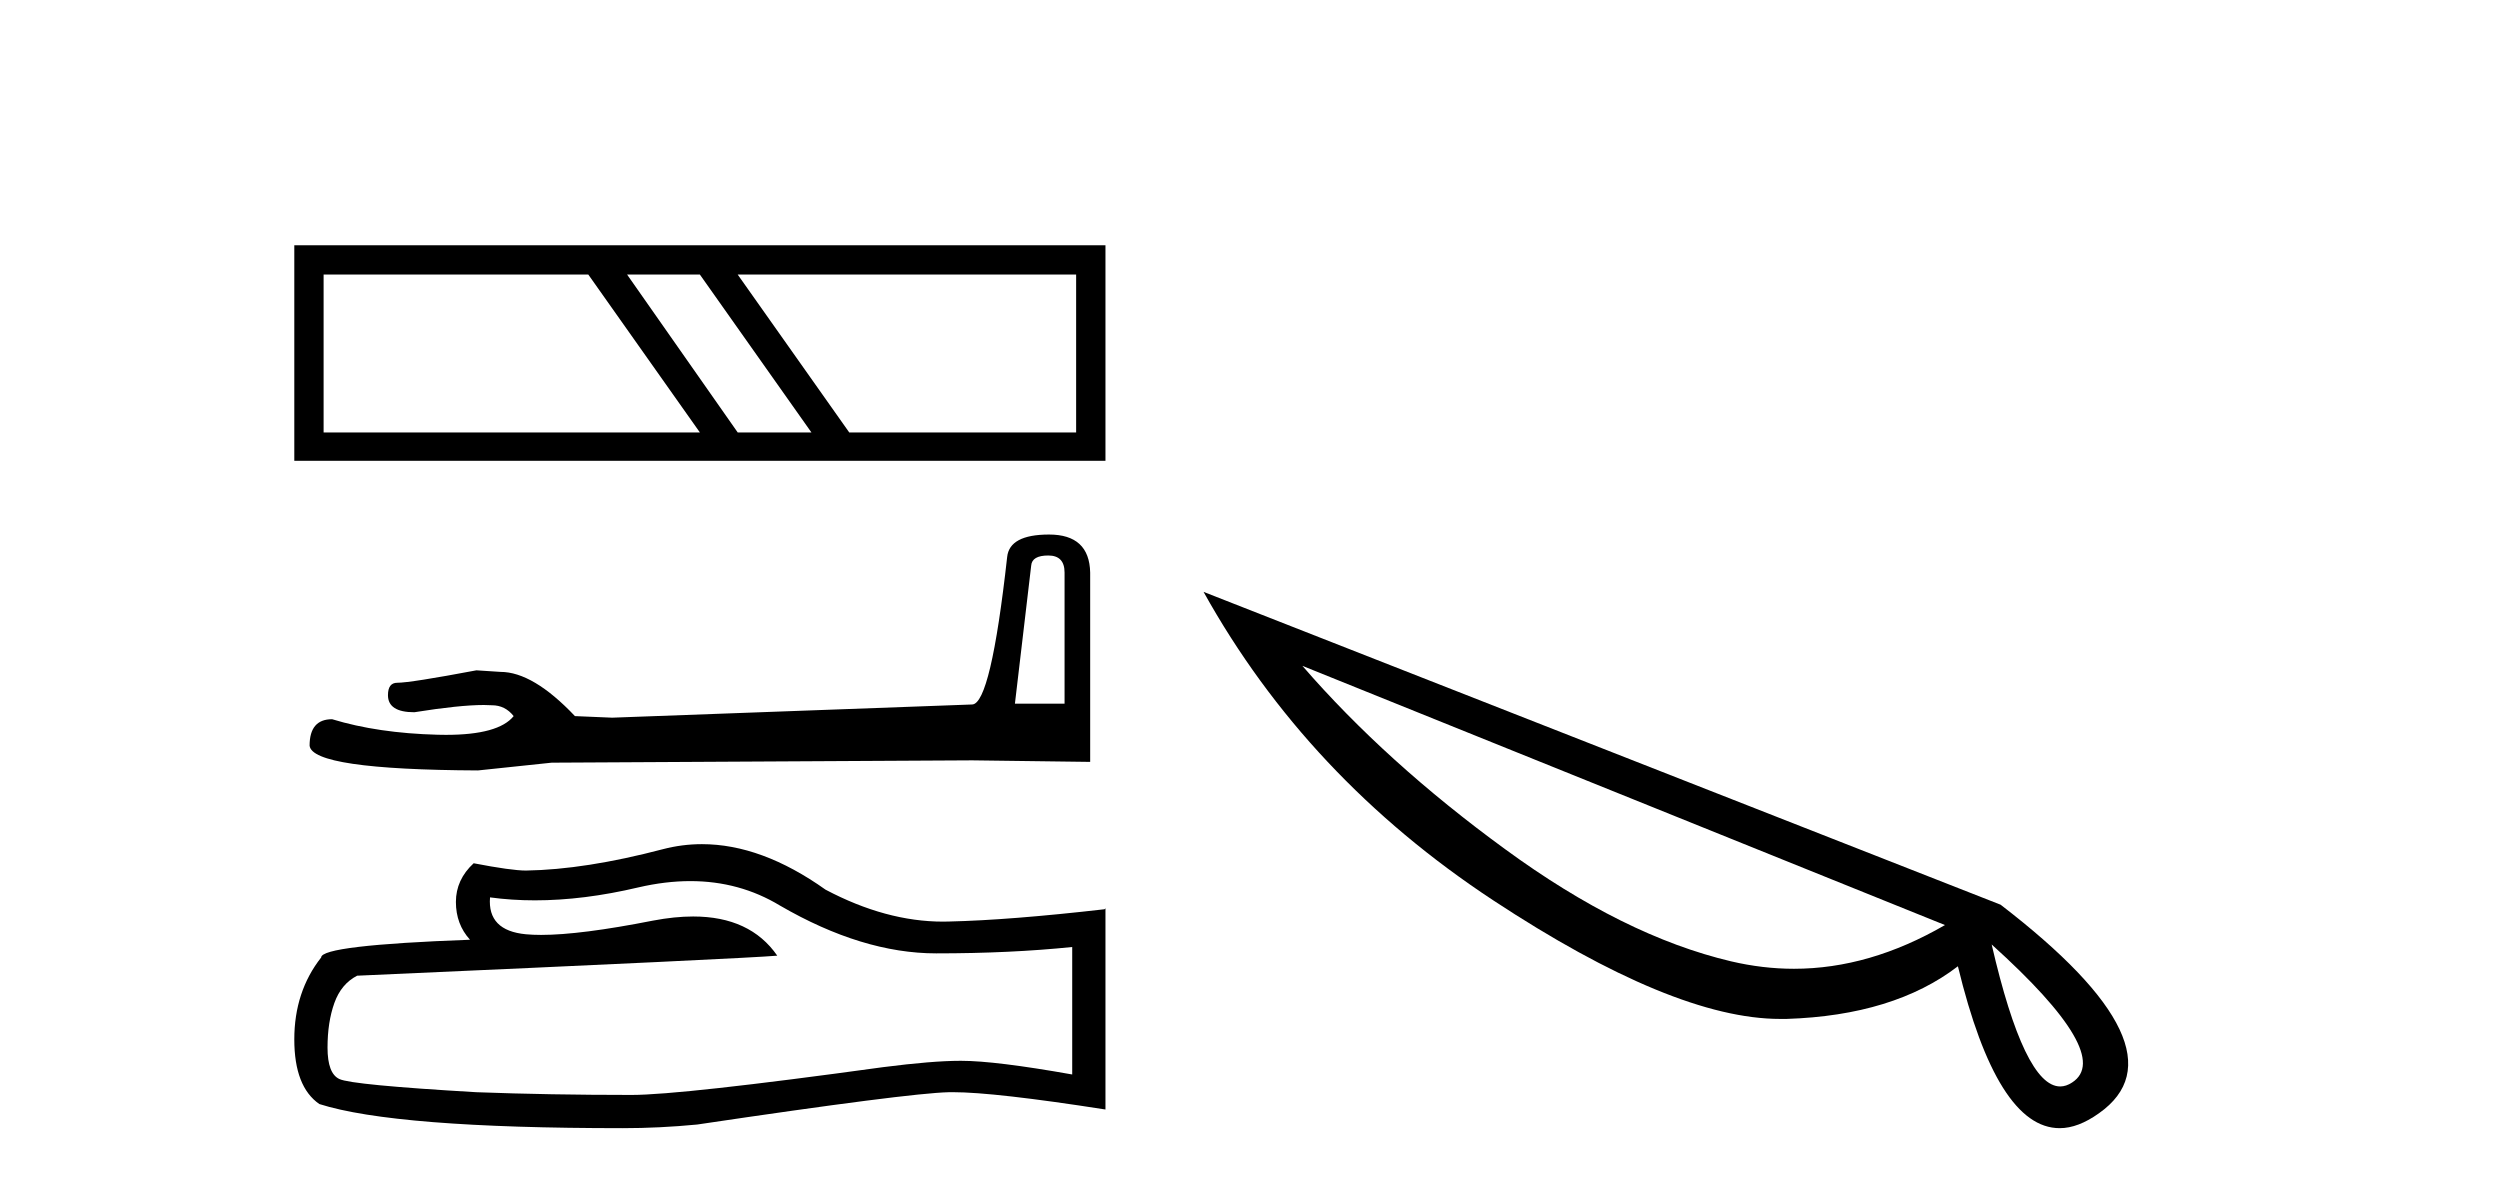
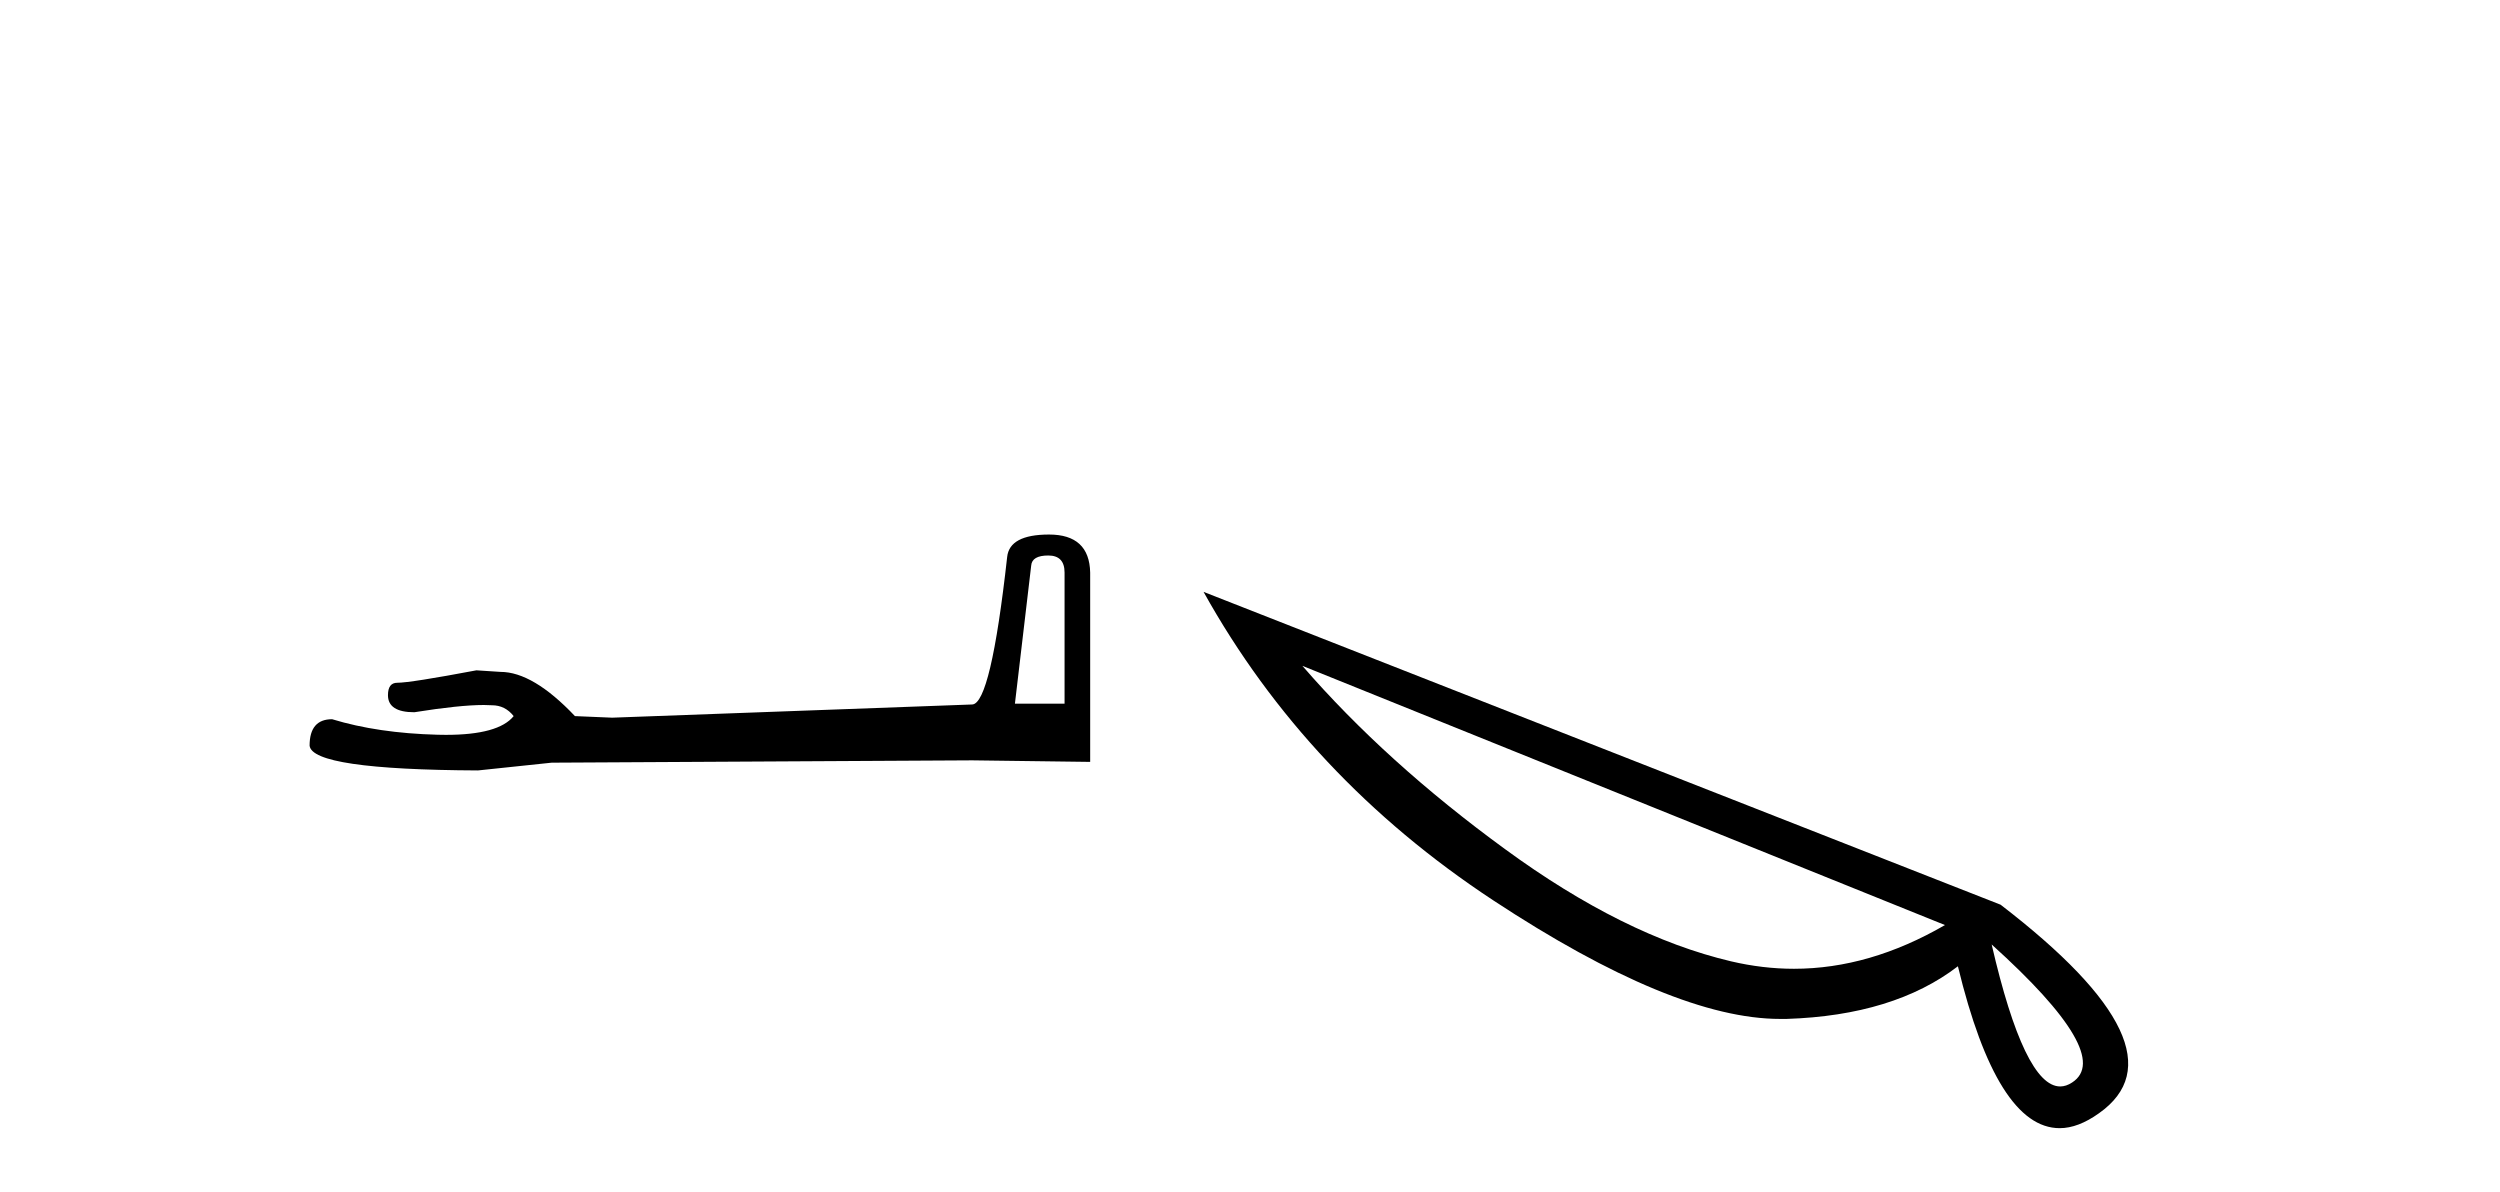
<svg xmlns="http://www.w3.org/2000/svg" width="86.0" height="41.0">
-   <path d="M 20.238 9.445 L 24.076 14.876 L 11.132 14.876 L 11.132 9.445 ZM 24.076 9.445 L 27.913 14.876 L 25.377 14.876 L 21.572 9.445 ZM 37.019 9.445 L 37.019 14.876 L 29.214 14.876 L 25.377 9.445 ZM 10.124 8.437 L 10.124 15.852 L 38.028 15.852 L 38.028 8.437 Z" style="fill:#000000;stroke:none" />
  <path d="M 36.061 19.109 Q 36.621 19.109 36.621 19.696 L 36.621 24.207 L 34.913 24.207 L 35.473 19.456 Q 35.5 19.109 36.061 19.109 ZM 36.087 18.388 Q 34.726 18.388 34.646 19.162 Q 34.085 24.207 33.445 24.234 L 21.06 24.688 L 19.778 24.634 Q 18.337 23.113 17.216 23.113 Q 16.816 23.086 16.389 23.059 Q 14.12 23.487 13.666 23.487 Q 13.346 23.487 13.346 23.914 Q 13.346 24.501 14.253 24.501 Q 15.812 24.252 16.644 24.252 Q 16.795 24.252 16.922 24.261 Q 17.376 24.261 17.67 24.634 Q 17.149 25.279 15.34 25.279 Q 15.201 25.279 15.054 25.275 Q 12.999 25.222 11.424 24.741 Q 10.65 24.741 10.65 25.649 Q 10.73 26.476 16.442 26.503 L 18.978 26.236 L 33.445 26.156 L 37.502 26.209 L 37.502 19.696 Q 37.475 18.388 36.087 18.388 Z" style="fill:#000000;stroke:none" />
-   <path d="M 23.749 30.31 Q 25.439 30.31 26.832 31.152 Q 29.666 32.796 32.203 32.796 Q 34.755 32.796 36.884 32.577 L 36.884 36.962 Q 34.238 36.492 33.064 36.492 L 33.032 36.492 Q 32.077 36.492 30.371 36.711 Q 23.434 37.666 21.727 37.666 Q 18.893 37.666 16.388 37.572 Q 12.097 37.322 11.674 37.118 Q 11.267 36.93 11.267 36.038 Q 11.267 35.161 11.502 34.503 Q 11.737 33.846 12.285 33.564 Q 25.689 32.969 26.738 32.875 Q 25.804 31.527 23.844 31.527 Q 23.207 31.527 22.463 31.669 Q 19.967 32.161 18.613 32.161 Q 18.329 32.161 18.094 32.139 Q 16.763 32.014 16.857 30.87 L 16.857 30.87 Q 17.605 30.972 18.401 30.972 Q 20.074 30.972 21.962 30.526 Q 22.893 30.31 23.749 30.31 ZM 24.147 29.039 Q 23.469 29.039 22.808 29.211 Q 20.13 29.915 18.094 29.947 Q 17.593 29.947 16.294 29.696 Q 15.683 30.26 15.683 31.027 Q 15.683 31.794 16.168 32.327 Q 11.048 32.515 11.048 32.937 Q 10.124 34.112 10.124 35.756 Q 10.124 37.384 10.985 37.979 Q 13.585 38.809 21.43 38.809 Q 22.682 38.809 23.982 38.684 Q 31.247 37.604 32.641 37.572 Q 32.707 37.571 32.778 37.571 Q 34.21 37.571 38.028 38.167 L 38.028 31.246 L 37.996 31.278 Q 34.724 31.653 32.657 31.7 Q 32.551 31.704 32.444 31.704 Q 30.477 31.704 28.398 30.604 Q 26.197 29.039 24.147 29.039 Z" style="fill:#000000;stroke:none" />
  <path d="M 44.802 22.905 L 66.907 31.822 L 66.907 31.822 Q 64.311 33.326 61.714 33.326 Q 60.638 33.326 59.545 33.069 Q 55.855 32.198 51.772 29.209 Q 47.672 26.219 44.802 22.905 ZM 68.513 32.489 Q 72.733 36.298 71.281 37.238 Q 71.076 37.374 70.871 37.374 Q 69.641 37.374 68.513 32.489 ZM 41.402 20.36 Q 44.956 26.749 51.362 30.968 Q 57.563 35.051 61.236 35.051 L 61.458 35.051 Q 65.148 34.931 67.352 33.24 Q 68.701 38.809 70.854 38.809 Q 71.486 38.809 72.203 38.297 Q 75.312 36.11 68.821 31.122 L 41.402 20.36 Z" style="fill:#000000;stroke:none" />
</svg>